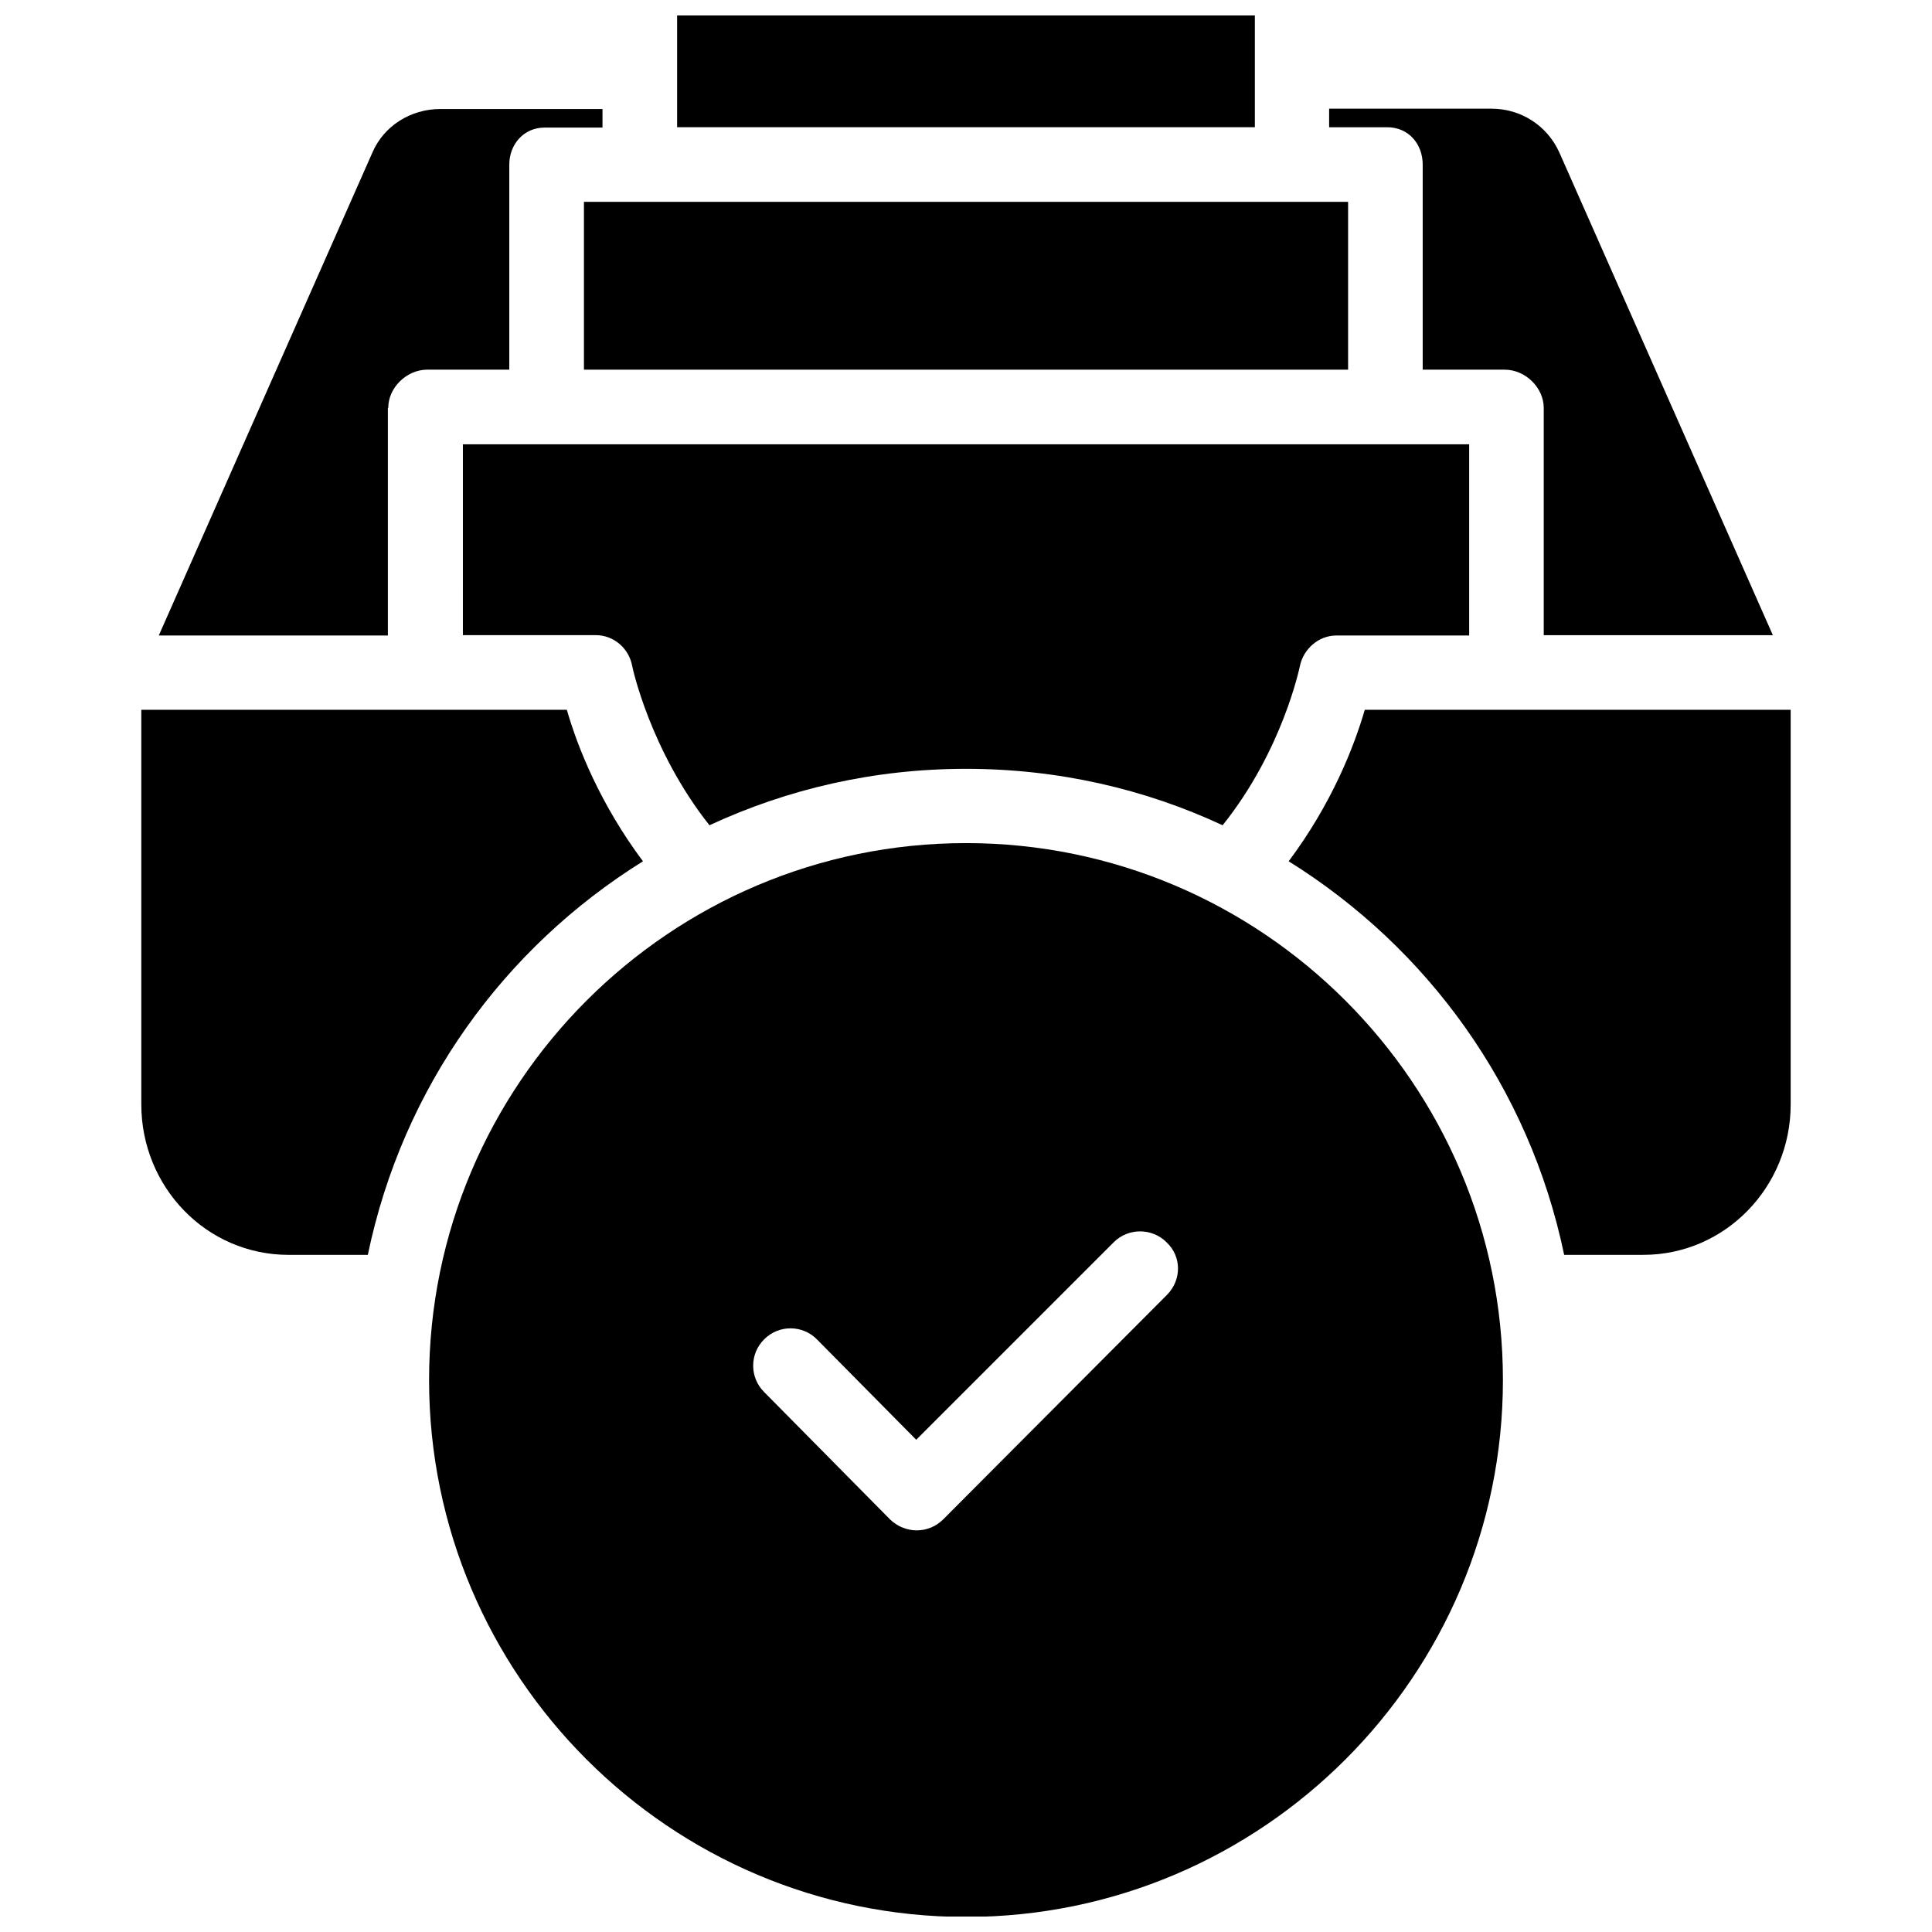
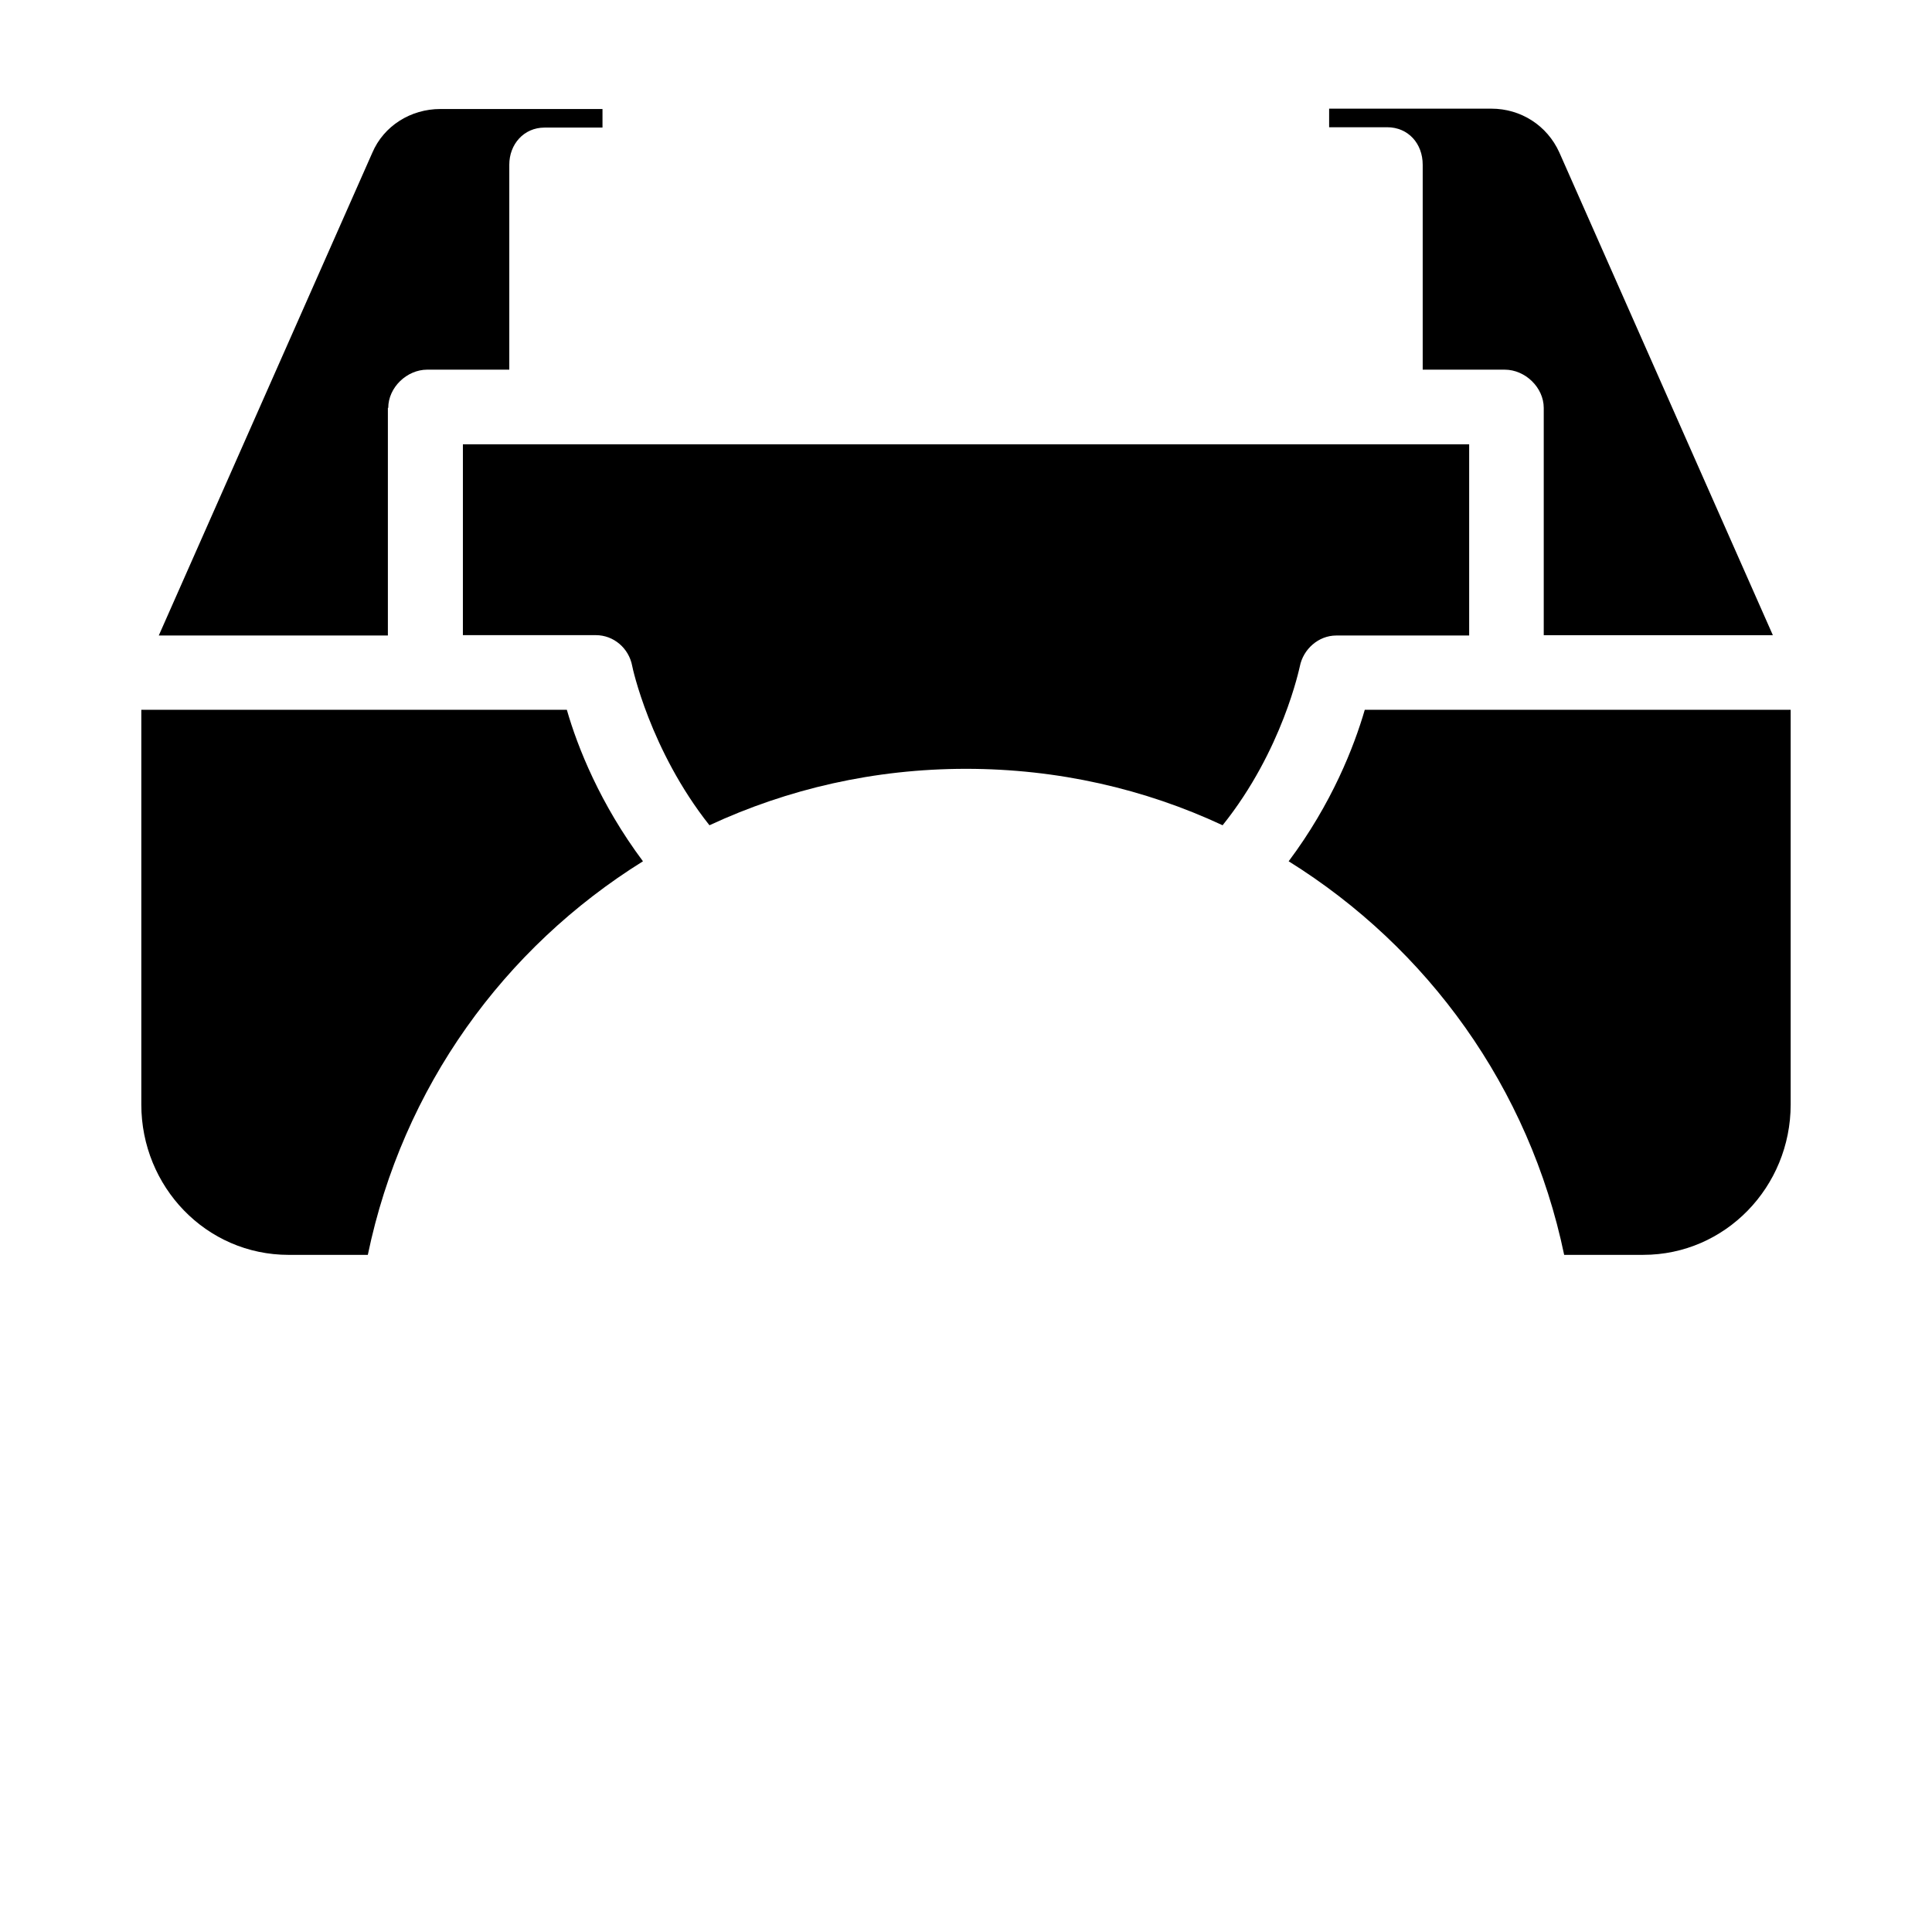
<svg xmlns="http://www.w3.org/2000/svg" width="800px" height="800px" version="1.1" viewBox="144 144 512 512">
  <defs>
    <clipPath id="b">
-       <path d="m257 367h286v284.9h-286z" />
-     </clipPath>
+       </clipPath>
    <clipPath id="a">
-       <path d="m323 148.09h154v29.906h-154z" />
-     </clipPath>
+       </clipPath>
  </defs>
  <path d="m266.67 312.32h35.227c4.723 0 8.758 3.445 9.645 8.168 0 0.195 4.723 22.336 20.469 42.215 20.762-9.645 43.691-14.957 67.996-14.957 24.305 0 47.332 5.312 67.996 14.957 15.941-19.875 20.367-41.82 20.469-42.117 0.887-4.527 4.922-8.168 9.645-8.168h35.227v-50.676h-266.67z" />
  <g clip-path="url(#b)">
    <path d="m400 367.43c-78.426 0-142.29 63.863-142.29 142.29 0 78.426 63.863 142.29 142.29 142.29 78.426 0 142.29-63.863 142.29-142.29 0-78.426-63.863-142.29-142.29-142.29zm53.332 119.65-59.336 59.531c-1.871 1.871-4.328 2.953-7.086 2.953-2.559 0-5.215-1.082-7.086-2.953l-33.359-33.75c-3.836-3.836-3.836-10.137 0.098-13.973 3.836-3.836 10.137-3.836 13.973 0.098l26.273 26.566 52.348-52.348c3.836-3.836 10.137-3.836 13.973 0 4.039 3.742 4.039 9.941 0.203 13.875z" />
  </g>
  <path d="m505.68 332.1c-2.856 9.84-8.758 24.895-20.172 40.148 36.801 22.926 63.762 59.926 73.012 104.3h20.961c21.746 0 39.066-18.008 39.066-39.852v-104.6z" />
  <path d="m521.03 187.65v54.316h21.746c5.41 0 10.332 4.723 10.332 10.137v60.223h60.715l-56.582-127.92c-3.246-7.184-10.234-11.609-18.008-11.609h-43v4.922h15.352c5.606-0.008 9.445 4.324 9.445 9.934z" />
  <path d="m314.39 372.25c-11.316-15.152-17.32-30.207-20.172-40.148h-112.77v104.6c0 21.746 17.121 39.852 39.066 39.852h20.961c9.246-44.473 36.109-81.375 72.91-104.3z" />
  <g clip-path="url(#a)">
-     <path d="m323.44 148.09h153.11v29.617h-153.11z" />
-   </g>
+     </g>
  <path d="m246.89 252.1c0-5.41 4.922-10.137 10.332-10.137l21.746 0.004v-54.316c0-5.41 3.836-9.84 9.348-9.84h15.352v-4.922h-43c-7.773 0-14.957 4.43-18.008 11.609l-56.582 127.92h60.715v-60.32z" />
-   <path d="m298.75 197.49h202.51v44.477h-202.51z" />
</svg>